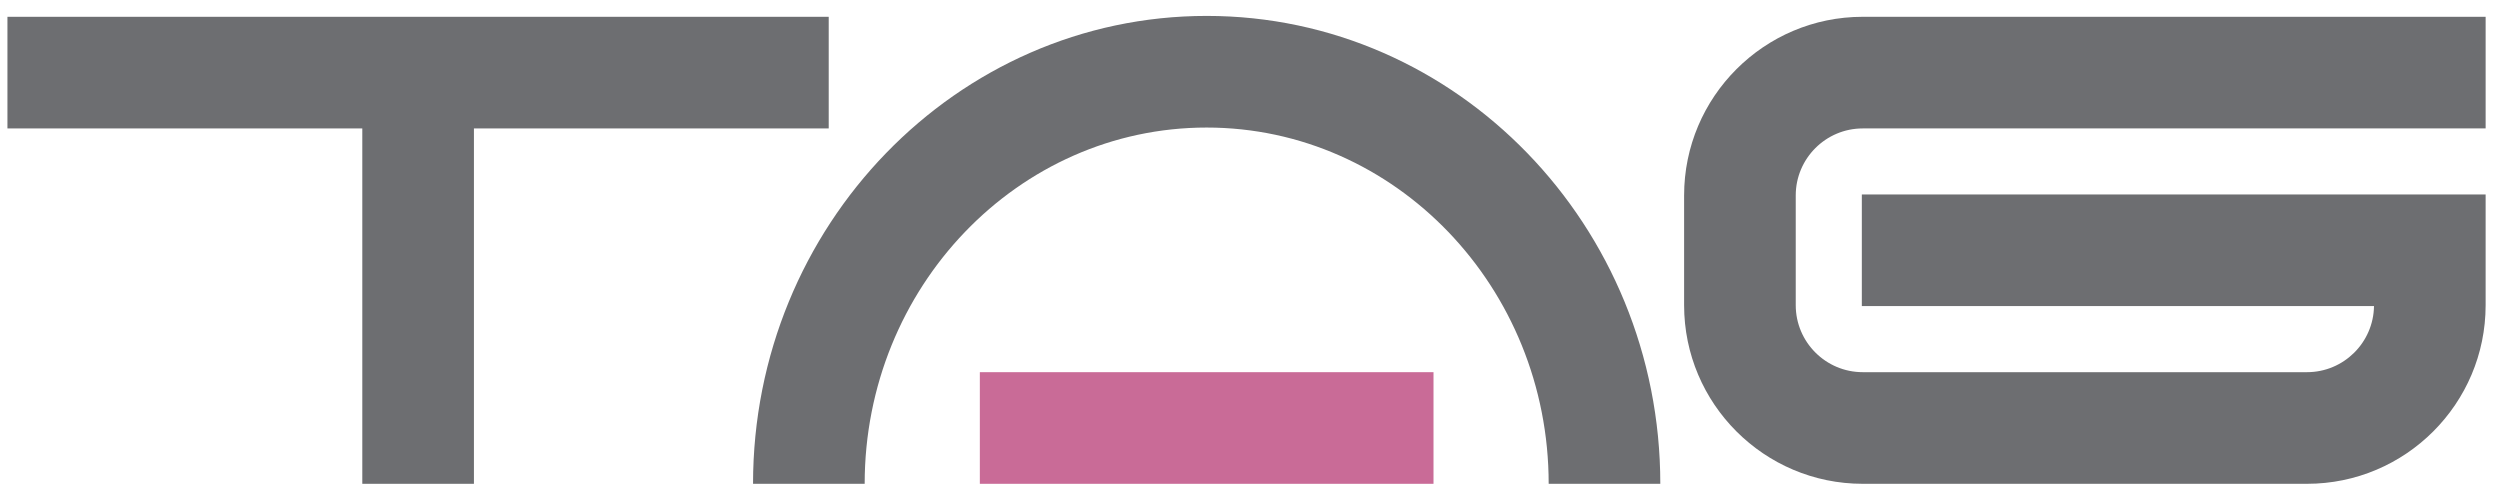
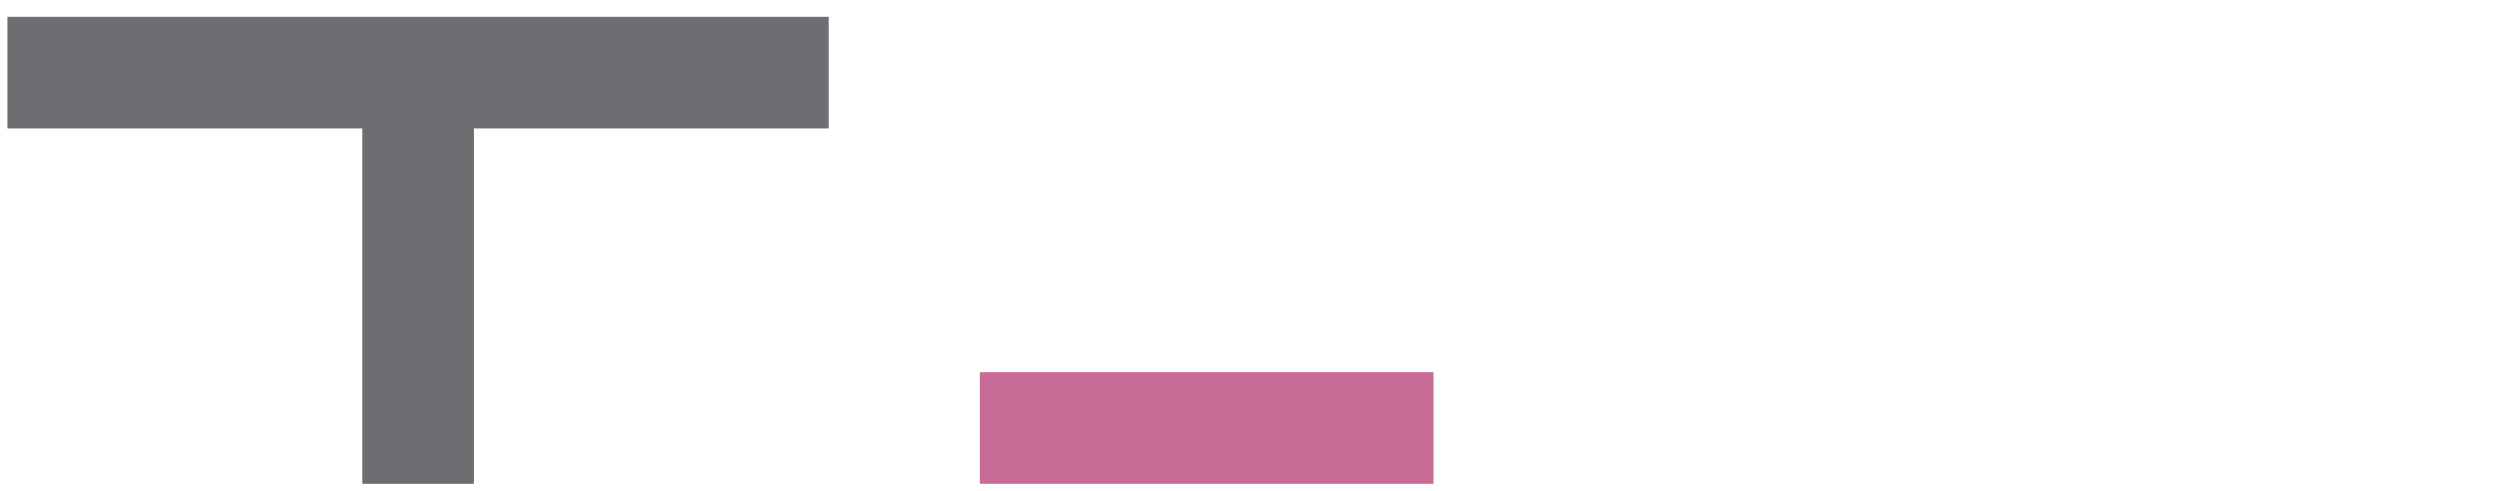
<svg xmlns="http://www.w3.org/2000/svg" version="1.1" id="Layer_1" x="0px" y="0px" viewBox="0 0 339.29 66.62" style="enable-background:new 0 0 339.29 66.62;" xml:space="preserve">
  <style type="text/css">
	.st0{fill:#6D6E71;}
	.st1{fill:#C96B97;}
</style>
  <g>
    <polygon class="st0" points="112.47,2.28 1.01,2.28 1.01,17.43 49.17,17.43 49.17,65.66 64.32,65.66 64.32,17.43 112.47,17.43  " />
    <g>
-       <path class="st0" d="M225.33,65.66h-15.15c0-26.66-20.82-48.35-46.42-48.35S117.35,39,117.35,65.66H102.2    c0-35.01,27.62-63.5,61.57-63.5S225.33,30.65,225.33,65.66z" />
-     </g>
+       </g>
    <g>
-       <path class="st0" d="M313.1,65.66h-60.3c-13.37,0-24.24-10.87-24.24-24.24v-14.9c0-13.37,10.87-24.24,24.24-24.24h84.54v15.15    H252.8c-5.01,0-9.09,4.08-9.09,9.09v14.9c0,5.01,4.08,9.09,9.09,9.09h60.3c4.97,0,9.02-4.01,9.09-8.97h-69.51V26.39h84.66v15.03    C337.34,54.79,326.46,65.66,313.1,65.66z" />
-     </g>
+       </g>
    <g>
      <rect x="132.98" y="50.51" class="st1" width="61.57" height="15.15" />
    </g>
  </g>
</svg>